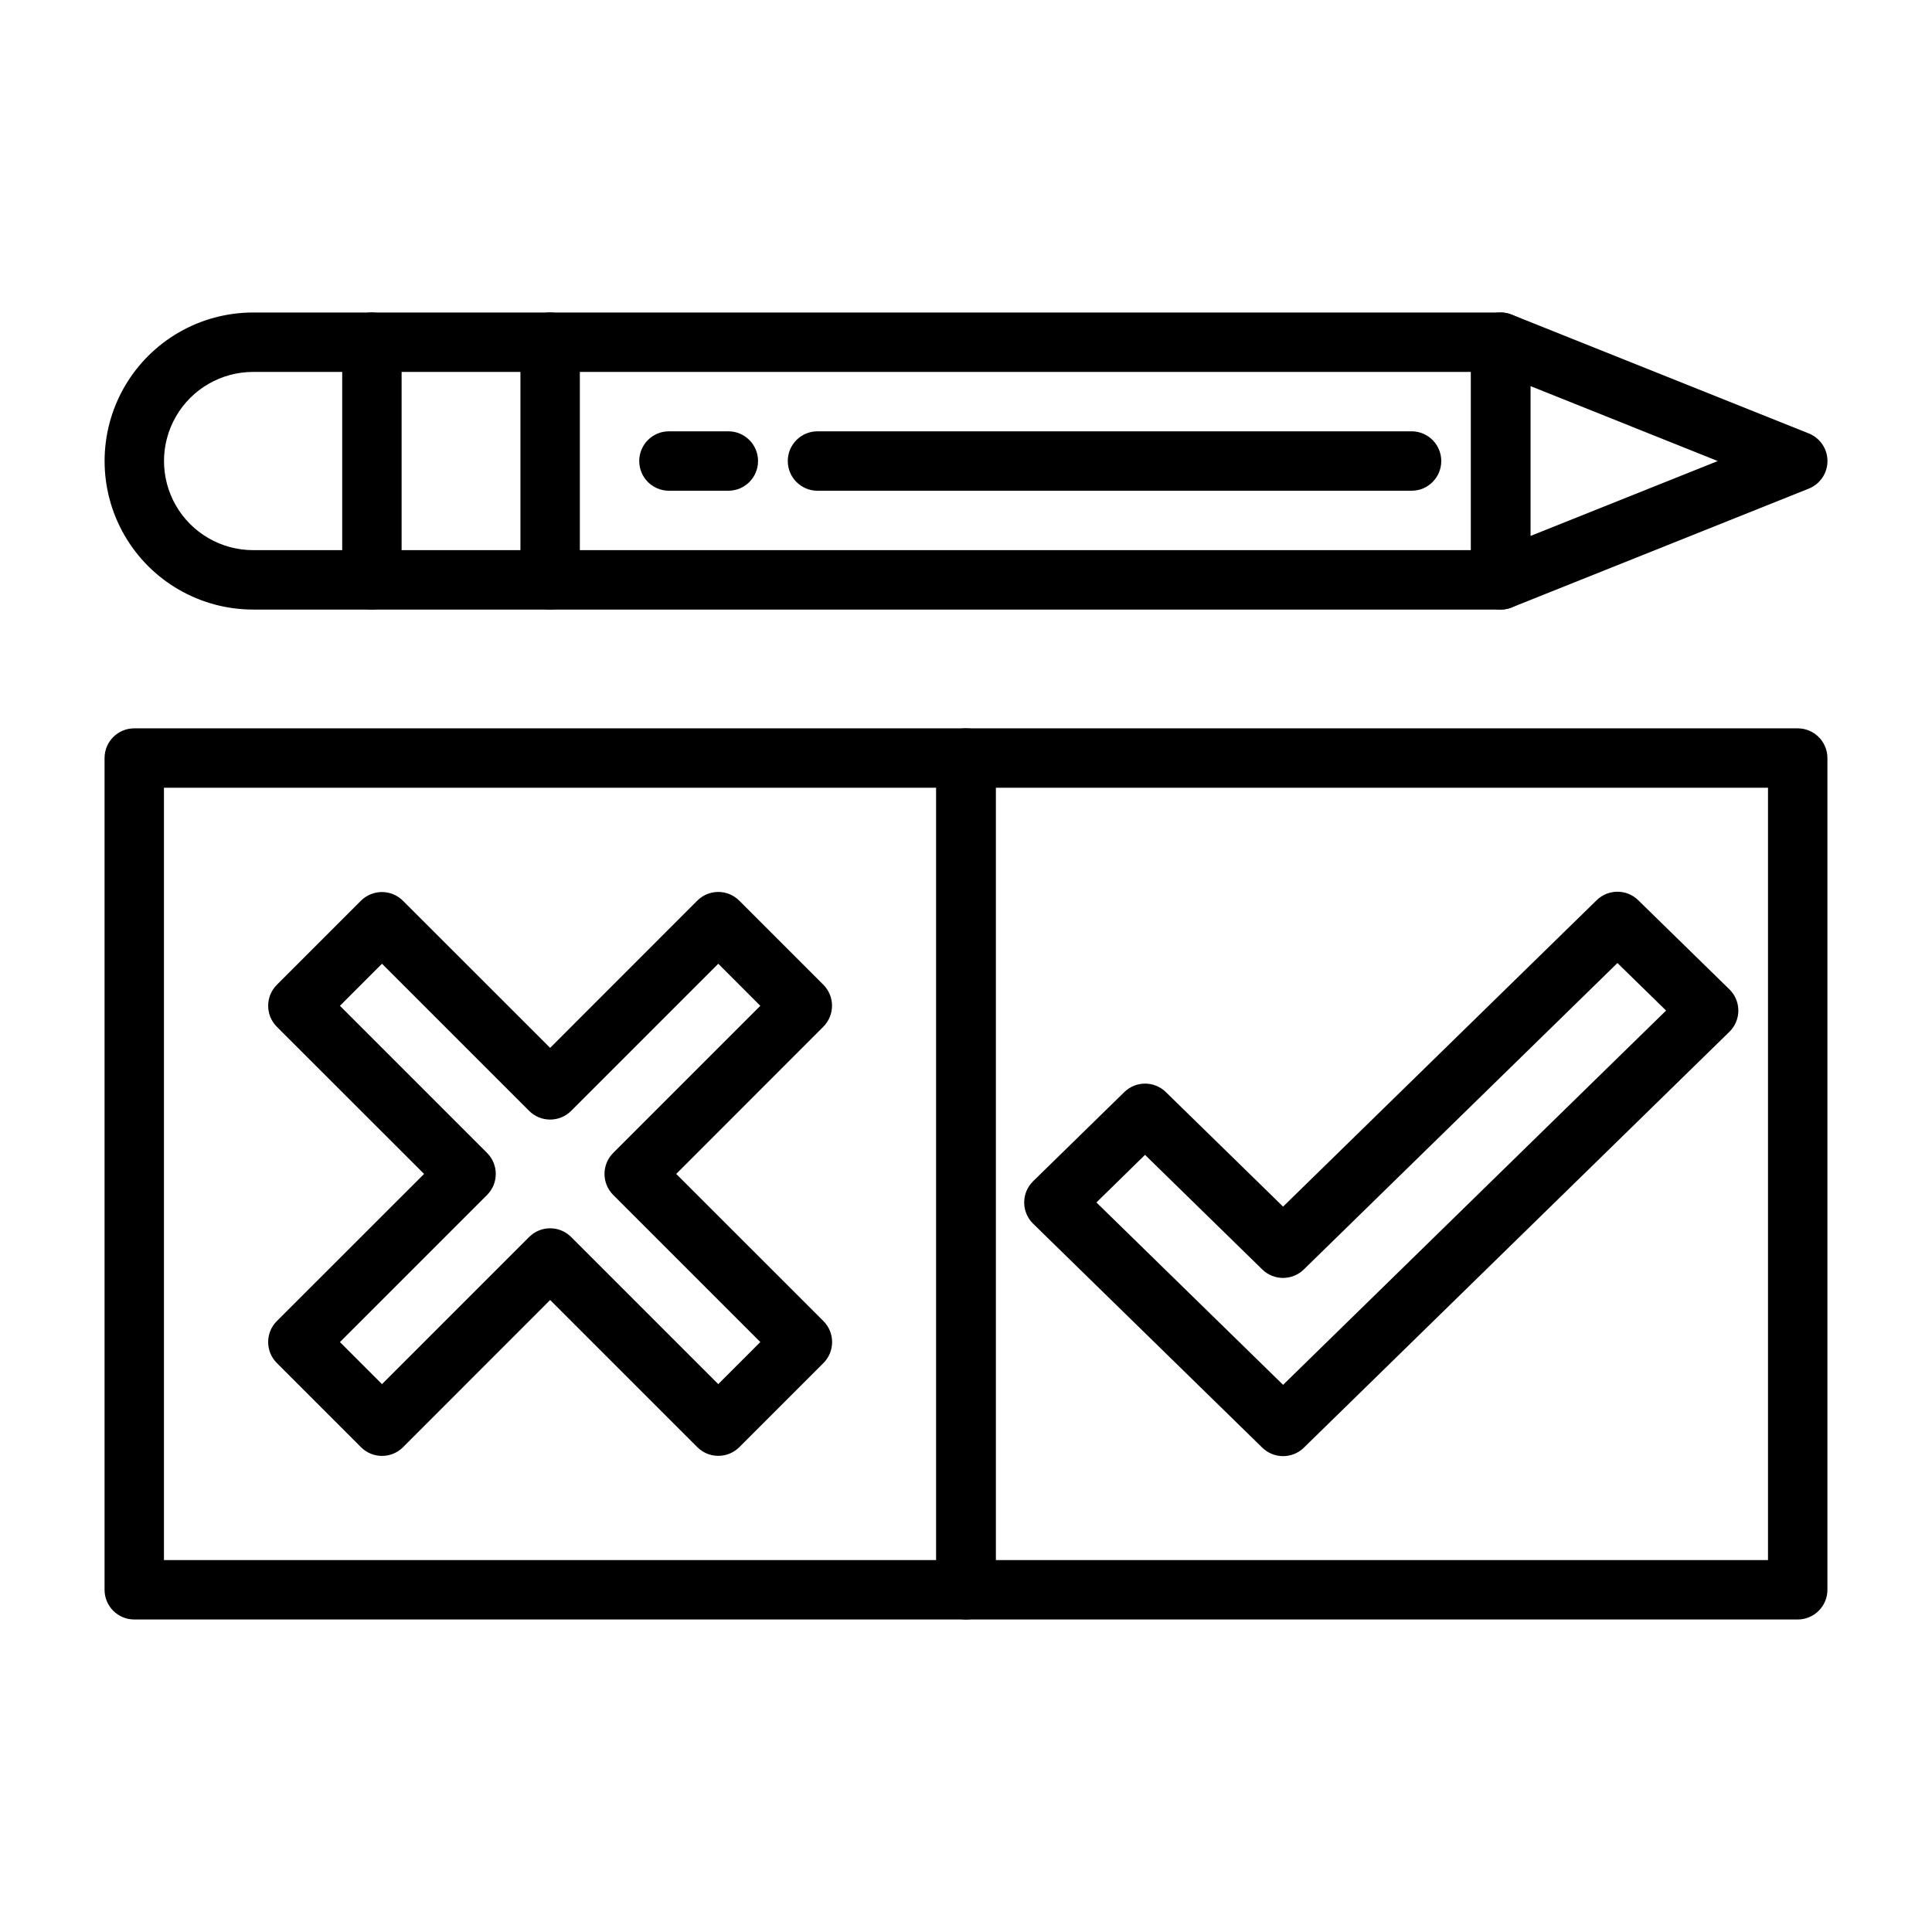
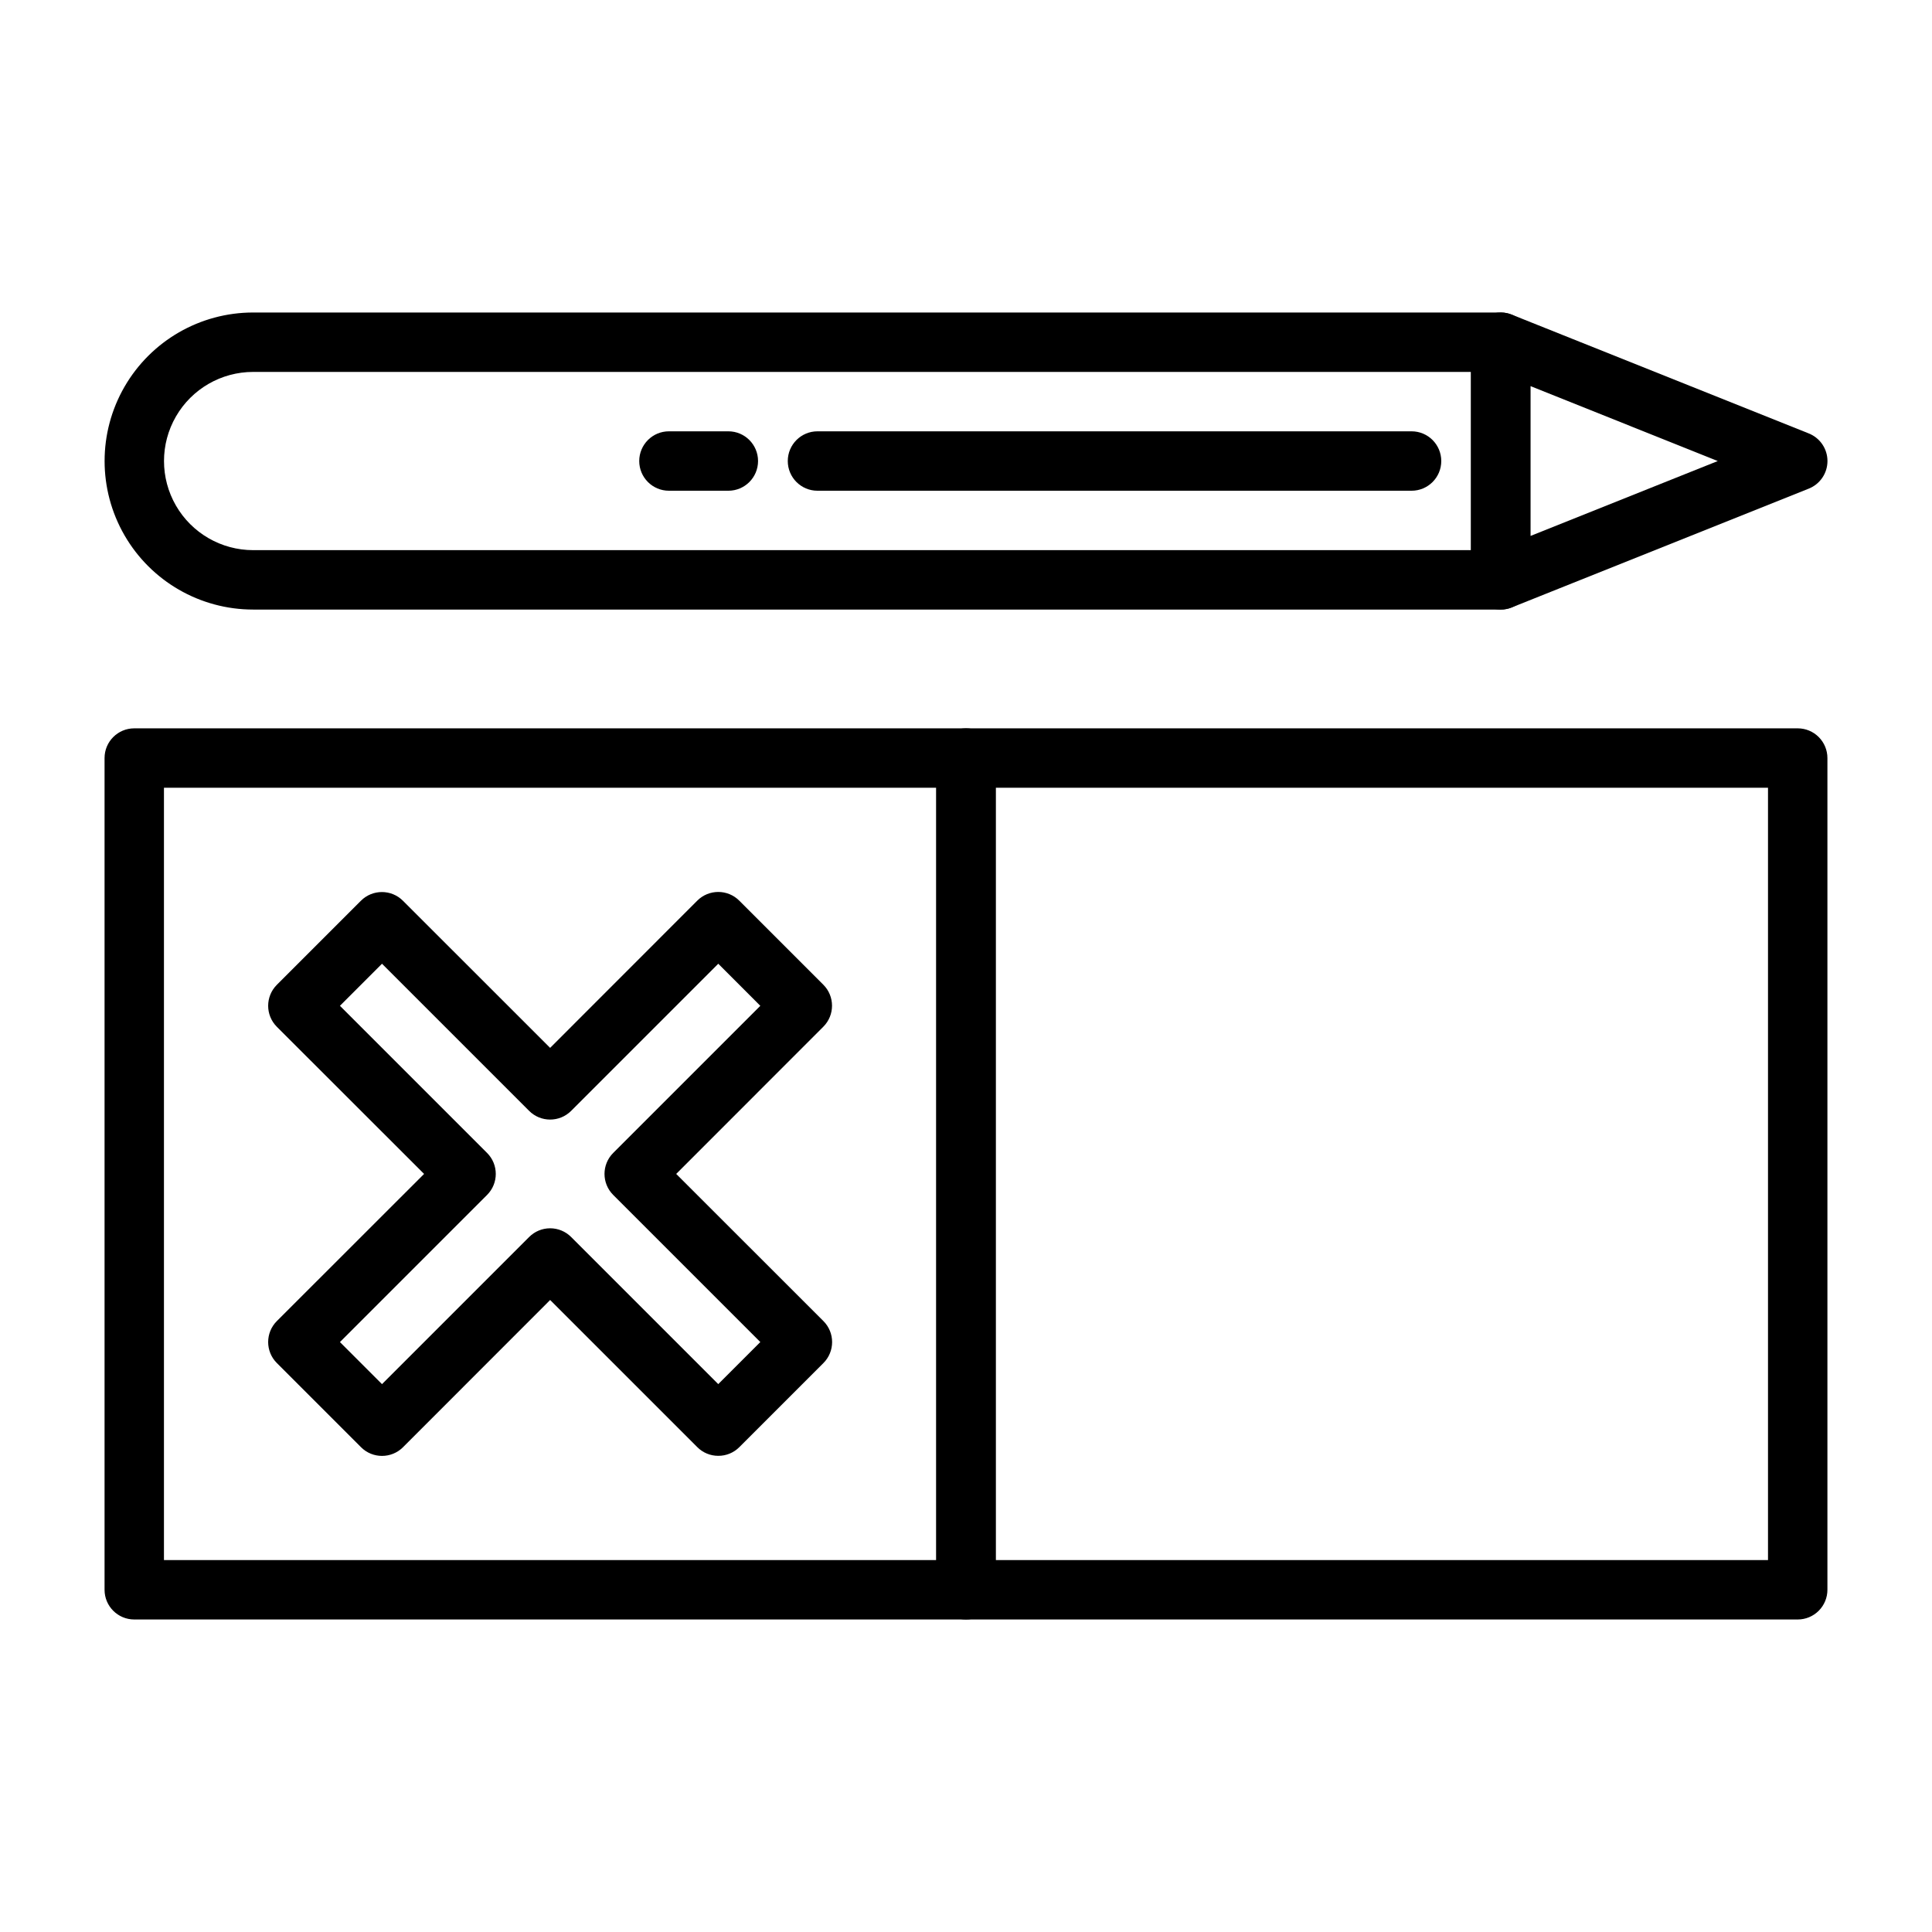
<svg xmlns="http://www.w3.org/2000/svg" fill="#000000" width="800px" height="800px" version="1.1" viewBox="144 144 512 512">
  <g>
    <path d="m541.7 305.54h-330.62c-14.062 0-27.055-7.504-34.086-19.68-7.031-12.18-7.031-27.184 0-39.363 7.031-12.176 20.023-19.68 34.086-19.68h330.62c2.086 0 4.09 0.832 5.566 2.309 1.477 1.477 2.305 3.477 2.305 5.566v62.977c0 2.086-0.828 4.09-2.305 5.566-1.477 1.473-3.481 2.305-5.566 2.305zm-330.62-62.977c-8.438 0-16.234 4.5-20.453 11.809-4.219 7.305-4.219 16.309 0 23.613 4.219 7.309 12.016 11.809 20.453 11.809h322.75v-47.23z" />
    <path d="m518.08 274.05h-157.44c-4.348 0-7.871-3.523-7.871-7.871 0-4.348 3.523-7.875 7.871-7.875h157.44c4.348 0 7.871 3.527 7.871 7.875 0 4.348-3.523 7.871-7.871 7.871z" />
    <path d="m541.7 305.54c-4.348 0-7.871-3.523-7.871-7.871v-62.977c-0.004-2.613 1.293-5.055 3.453-6.519 2.164-1.469 4.914-1.766 7.34-0.797l78.719 31.488c2.992 1.195 4.957 4.09 4.957 7.316 0 3.223-1.965 6.117-4.957 7.312l-78.719 31.488c-0.93 0.371-1.922 0.559-2.922 0.559zm7.871-59.223v39.723l49.656-19.859z" />
-     <path d="m289.79 305.54c-4.348 0-7.871-3.523-7.871-7.871v-62.977c0-4.348 3.523-7.875 7.871-7.875 4.348 0 7.875 3.527 7.875 7.875v62.977c0 2.086-0.832 4.09-2.309 5.566-1.477 1.473-3.477 2.305-5.566 2.305z" />
-     <path d="m242.56 305.54c-4.348 0-7.871-3.523-7.871-7.871v-62.977c0-4.348 3.523-7.875 7.871-7.875s7.871 3.527 7.871 7.875v62.977c0 2.086-0.828 4.09-2.305 5.566-1.477 1.473-3.481 2.305-5.566 2.305z" />
    <path d="m337.02 274.05h-15.746c-4.348 0-7.871-3.523-7.871-7.871 0-4.348 3.523-7.875 7.871-7.875h15.746c4.348 0 7.871 3.527 7.871 7.875 0 4.348-3.523 7.871-7.871 7.871z" />
    <path d="m400 573.18h-220.42c-4.348 0-7.871-3.523-7.871-7.871v-220.42c0-4.348 3.523-7.871 7.871-7.871h220.42c2.086 0 4.09 0.828 5.566 2.305 1.477 1.477 2.305 3.477 2.305 5.566v220.42c0 2.086-0.828 4.09-2.305 5.566-1.477 1.477-3.481 2.305-5.566 2.305zm-212.55-15.746h204.67v-204.67h-204.67z" />
    <path d="m620.41 573.18h-220.41c-4.348 0-7.875-3.523-7.875-7.871v-220.42c0-4.348 3.527-7.871 7.875-7.871h220.41c2.09 0 4.09 0.828 5.566 2.305 1.477 1.477 2.309 3.477 2.309 5.566v220.42c0 2.086-0.832 4.09-2.309 5.566-1.477 1.477-3.477 2.305-5.566 2.305zm-212.54-15.746h204.67v-204.67h-204.67z" />
    <path d="m334.35 529.81c-2.09 0.004-4.094-0.824-5.566-2.309l-38.992-38.988-38.988 39.012c-3.074 3.074-8.059 3.074-11.133 0l-22.301-22.301c-3.074-3.074-3.074-8.055 0-11.129l39.016-38.992-39.016-38.988c-3.074-3.074-3.074-8.059 0-11.133l22.277-22.277c3.074-3.074 8.059-3.074 11.133 0l39.012 38.992 38.992-39.016c3.074-3.074 8.055-3.074 11.129 0l22.277 22.277c3.074 3.074 3.074 8.059 0 11.133l-38.988 39.012 39.012 38.992c3.074 3.074 3.074 8.055 0 11.129l-22.277 22.277c-1.477 1.488-3.492 2.32-5.586 2.309zm-44.559-60.301c2.09 0 4.09 0.832 5.566 2.309l38.988 38.988 11.148-11.148-38.988-38.988c-3.074-3.074-3.074-8.059 0-11.129l38.988-38.988-11.145-11.152-38.992 38.992c-3.074 3.074-8.059 3.074-11.129 0l-38.992-38.992-11.148 11.148 38.992 38.992c3.074 3.07 3.074 8.055 0 11.129l-38.992 38.992 11.148 11.148 38.992-38.992c1.473-1.477 3.477-2.309 5.562-2.309z" />
-     <path d="m484.03 529.89c-2.059 0.004-4.035-0.805-5.508-2.242l-60.734-59.355c-1.516-1.48-2.367-3.512-2.367-5.629 0-2.117 0.852-4.148 2.367-5.629l24.16-23.617c3.059-3 7.961-3 11.02 0l31.062 30.348 83.098-81.199c3.062-3 7.961-3 11.02 0l24.16 23.617c1.516 1.48 2.371 3.508 2.371 5.625 0 2.121-0.855 4.148-2.371 5.629l-112.77 110.21v0.004c-1.473 1.438-3.449 2.246-5.512 2.242zm-49.469-67.227 49.469 48.332 101.5-99.188-12.895-12.594-83.105 81.199c-3.062 3-7.961 3-11.02 0l-31.07-30.363z" />
  </g>
</svg>